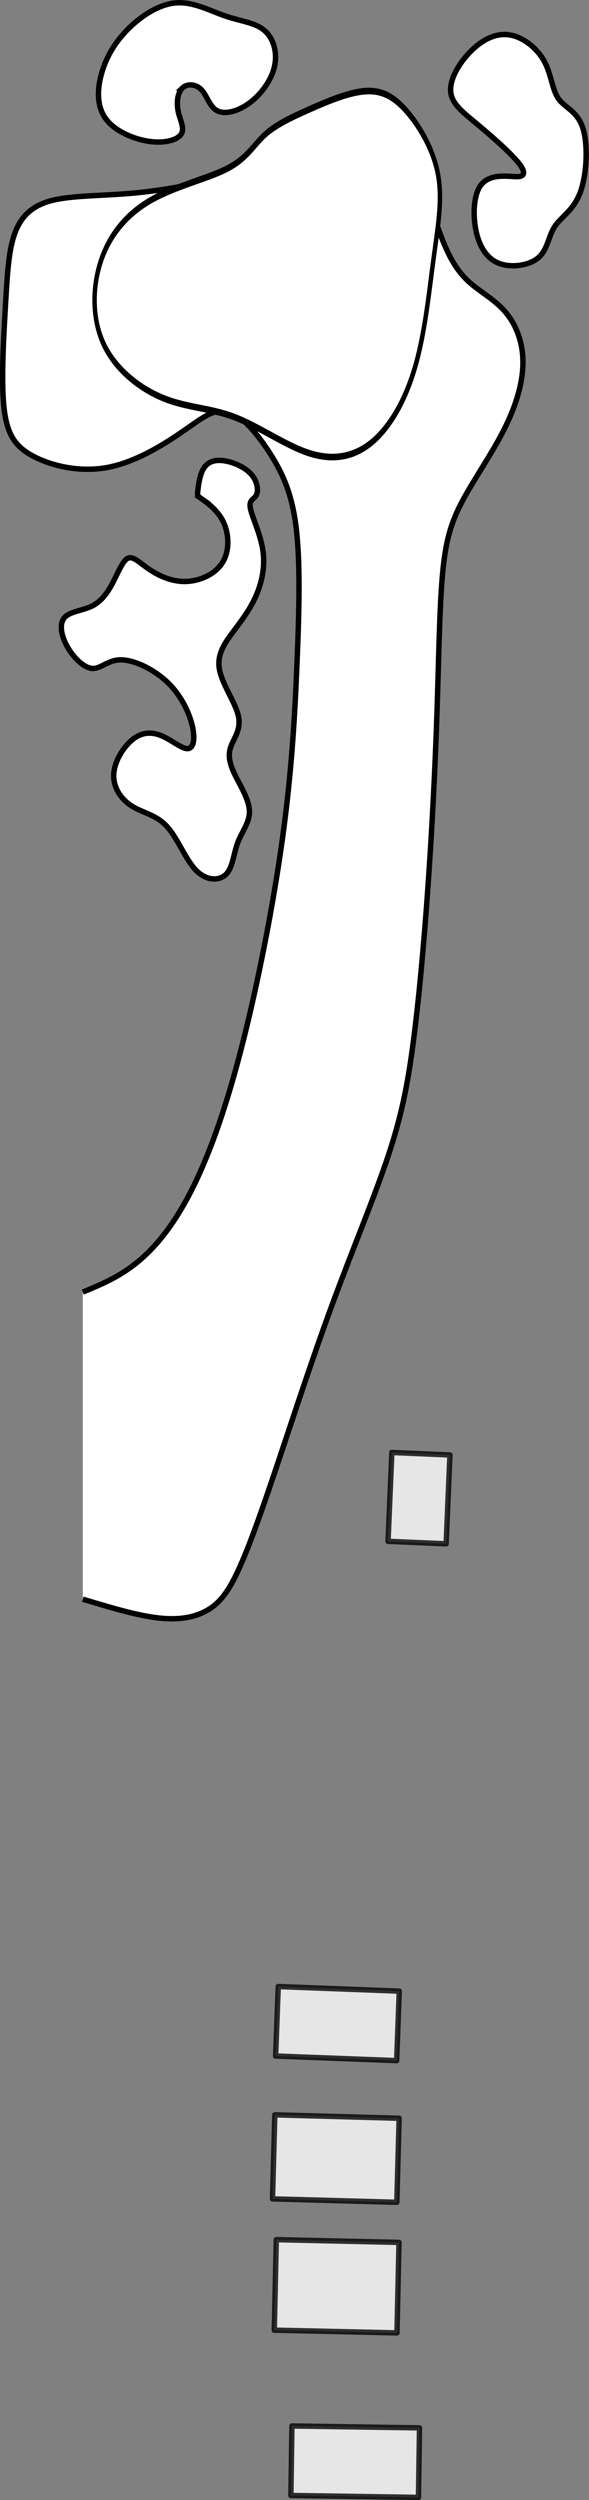
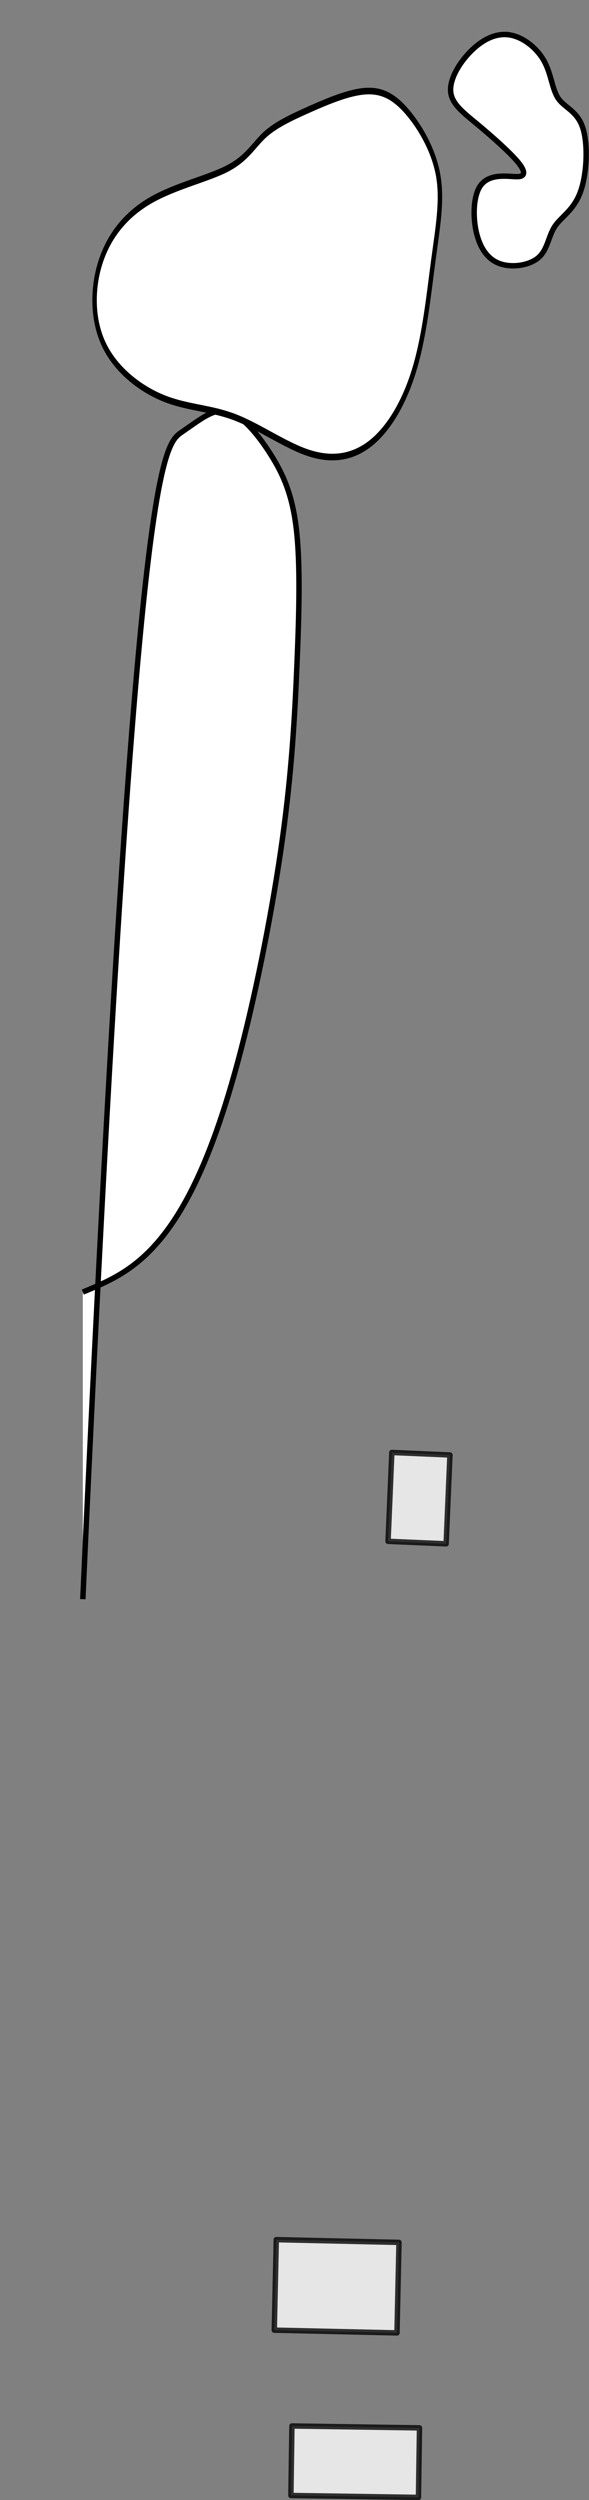
<svg xmlns="http://www.w3.org/2000/svg" xmlns:ns1="http://www.inkscape.org/namespaces/inkscape" xmlns:ns2="http://sodipodi.sourceforge.net/DTD/sodipodi-0.dtd" width="108.665" height="460.672" viewBox="0 0 21.733 92.134" version="1.1" id="svg5" ns1:version="1.2.1 (9c6d41e4, 2022-07-14)" ns2:docname="17.svg" xml:space="preserve">
  <rect x="0" y="0" width="21.733" height="92.134" fill="#808080" stroke="none" />
  <ns2:namedview id="namedview7" pagecolor="#aaaaaa" bordercolor="#666666" borderopacity="1.0" ns1:showpageshadow="2" ns1:pageopacity="0" ns1:pagecheckerboard="0" ns1:deskcolor="#d1d1d1" ns1:document-units="mm" showgrid="false" ns1:zoom="0.59971817" ns1:cx="-127.55992" ns1:cy="143.40069" ns1:window-width="1274" ns1:window-height="638" ns1:window-x="8" ns1:window-y="25" ns1:window-maximized="0" ns1:current-layer="layer2" />
  <defs id="defs2">
    <ns1:path-effect effect="bspline" id="path-effect31388" is_visible="true" lpeversion="1" weight="33.333" steps="2" helper_size="0" apply_no_weight="true" apply_with_weight="true" only_selected="false" />
    <ns1:path-effect effect="bspline" id="path-effect31384" is_visible="true" lpeversion="1" weight="33.333" steps="2" helper_size="0" apply_no_weight="true" apply_with_weight="true" only_selected="false" />
    <ns1:path-effect effect="bspline" id="path-effect31380" is_visible="true" lpeversion="1" weight="33.333" steps="2" helper_size="0" apply_no_weight="true" apply_with_weight="true" only_selected="false" />
    <ns1:path-effect effect="bspline" id="path-effect31376" is_visible="true" lpeversion="1" weight="33.333" steps="2" helper_size="0" apply_no_weight="true" apply_with_weight="true" only_selected="false" />
    <ns1:path-effect effect="bspline" id="path-effect31372" is_visible="true" lpeversion="1" weight="33.333" steps="2" helper_size="0" apply_no_weight="true" apply_with_weight="true" only_selected="false" />
    <ns1:path-effect effect="bspline" id="path-effect31368" is_visible="true" lpeversion="1" weight="33.333" steps="2" helper_size="0" apply_no_weight="true" apply_with_weight="true" only_selected="false" />
    <ns1:path-effect effect="bspline" id="path-effect31364" is_visible="true" lpeversion="1" weight="33.333" steps="2" helper_size="0" apply_no_weight="true" apply_with_weight="true" only_selected="false" />
    <ns1:path-effect effect="bspline" id="path-effect31360" is_visible="true" lpeversion="1" weight="33.333" steps="2" helper_size="0" apply_no_weight="true" apply_with_weight="true" only_selected="false" />
    <ns1:path-effect effect="bspline" id="path-effect6018" is_visible="true" lpeversion="1" weight="33.333" steps="2" helper_size="0" apply_no_weight="true" apply_with_weight="true" only_selected="false" />
    <ns1:path-effect effect="bspline" id="path-effect5152" is_visible="true" lpeversion="1" weight="33.333" steps="2" helper_size="0" apply_no_weight="true" apply_with_weight="true" only_selected="false" />
    <ns1:path-effect effect="bspline" id="path-effect5135" is_visible="true" lpeversion="1" weight="33.333" steps="2" helper_size="0" apply_no_weight="true" apply_with_weight="true" only_selected="false" />
    <ns1:path-effect effect="bspline" id="path-effect2251" is_visible="true" lpeversion="1" weight="33.333" steps="2" helper_size="0" apply_no_weight="true" apply_with_weight="true" only_selected="false" />
    <ns1:path-effect effect="bspline" id="path-effect2247" is_visible="true" lpeversion="1" weight="33.333" steps="2" helper_size="0" apply_no_weight="true" apply_with_weight="true" only_selected="false" />
    <ns1:path-effect effect="bspline" id="path-effect2243" is_visible="true" lpeversion="1" weight="33.333" steps="2" helper_size="0" apply_no_weight="true" apply_with_weight="true" only_selected="false" />
    <ns1:path-effect effect="bspline" id="path-effect2239" is_visible="true" lpeversion="1" weight="33.333" steps="2" helper_size="0" apply_no_weight="true" apply_with_weight="true" only_selected="false" />
    <ns1:path-effect effect="bspline" id="path-effect2235" is_visible="true" lpeversion="1" weight="33.333" steps="2" helper_size="0" apply_no_weight="true" apply_with_weight="true" only_selected="false" />
    <ns1:path-effect effect="bspline" id="path-effect2202" is_visible="true" lpeversion="1" weight="33.333" steps="2" helper_size="0" apply_no_weight="true" apply_with_weight="true" only_selected="false" />
    <ns1:path-effect effect="bspline" id="path-effect2198" is_visible="true" lpeversion="1" weight="33.333" steps="2" helper_size="0" apply_no_weight="true" apply_with_weight="true" only_selected="false" />
    <ns1:path-effect effect="spiro" id="path-effect2141" is_visible="true" lpeversion="1" />
    <ns1:path-effect effect="bspline" id="path-effect677" is_visible="true" lpeversion="1" weight="33.333" steps="2" helper_size="0" apply_no_weight="true" apply_with_weight="true" only_selected="false" />
    <ns1:path-effect effect="bspline" id="path-effect673" is_visible="true" lpeversion="1" weight="33.333" steps="2" helper_size="0" apply_no_weight="true" apply_with_weight="true" only_selected="false" />
    <ns1:path-effect effect="bspline" id="path-effect669" is_visible="true" lpeversion="1" weight="33.333" steps="2" helper_size="0" apply_no_weight="true" apply_with_weight="true" only_selected="false" />
    <ns1:path-effect effect="bspline" id="path-effect665" is_visible="true" lpeversion="1" weight="33.333" steps="2" helper_size="0" apply_no_weight="true" apply_with_weight="true" only_selected="false" />
    <ns1:path-effect effect="bspline" id="path-effect661" is_visible="true" lpeversion="1" weight="33.333" steps="2" helper_size="0" apply_no_weight="true" apply_with_weight="true" only_selected="false" />
    <ns1:path-effect effect="bspline" id="path-effect657" is_visible="true" lpeversion="1" weight="33.333" steps="2" helper_size="0" apply_no_weight="true" apply_with_weight="true" only_selected="false" />
    <ns1:path-effect effect="bspline" id="path-effect653" is_visible="true" lpeversion="1" weight="33.333" steps="2" helper_size="0" apply_no_weight="true" apply_with_weight="true" only_selected="false" />
    <ns1:path-effect effect="bspline" id="path-effect649" is_visible="true" lpeversion="1" weight="33.333" steps="2" helper_size="0" apply_no_weight="true" apply_with_weight="true" only_selected="false" />
    <ns1:path-effect effect="bspline" id="path-effect580" is_visible="true" lpeversion="1" weight="33.333" steps="2" helper_size="0" apply_no_weight="true" apply_with_weight="true" only_selected="false" />
    <linearGradient id="linearGradient3152">
      <stop style="stop-color:#878e76;stop-opacity:1" offset="0" id="stop3154" />
      <stop id="stop3178" offset="1" style="stop-color:#065143;stop-opacity:1" />
    </linearGradient>
    <ns1:path-effect effect="bspline" id="path-effect10835" is_visible="true" lpeversion="1" weight="33.333" steps="2" helper_size="0" apply_no_weight="true" apply_with_weight="true" only_selected="false" />
    <ns1:path-effect effect="bspline" id="path-effect10841" is_visible="true" lpeversion="1" weight="33.333" steps="2" helper_size="0" apply_no_weight="true" apply_with_weight="true" only_selected="false" />
    <ns1:path-effect effect="bspline" id="path-effect10847" is_visible="true" lpeversion="1" weight="33.333" steps="2" helper_size="0" apply_no_weight="true" apply_with_weight="true" only_selected="false" />
  </defs>
  <g ns1:groupmode="layer" id="layer2" ns1:label="fairway" style="display:inline" transform="translate(5.23,12.715)">
-     <path style="fill:#ffffff;stroke:#000000;stroke-width:0.2px;stroke-linecap:butt;stroke-linejoin:miter;stroke-opacity:1" d="m -2.174,46.218 c 0.989,0.299 1.978,0.598 2.771,0.69 0.794,0.092 1.392,-0.023 1.852,-0.299 0.46,-0.276 0.782,-0.713 1.173,-1.587 0.391,-0.874 0.851,-2.185 1.426,-3.899 0.575,-1.714 1.265,-3.83 2.001,-5.82 0.736,-1.99 1.518,-3.853 2.024,-5.36 0.506,-1.507 0.736,-2.657 0.943,-4.232 0.207,-1.576 0.391,-3.577 0.541,-5.693 0.15,-2.116 0.265,-4.347 0.334,-6.395 0.069,-2.047 0.092,-3.91 0.207,-5.175 0.115,-1.265 0.322,-1.932 0.748,-2.726 0.426,-0.794 1.07,-1.714 1.518,-2.599 0.449,-0.886 0.702,-1.737 0.701,-2.484 -6.9e-5,-0.748 -0.253,-1.392 -0.644,-1.852 -0.391,-0.46 -0.92,-0.736 -1.323,-1.093 -0.402,-0.357 -0.679,-0.794 -0.943,-1.426 -0.264,-0.633 -0.518,-1.461 -0.702,-2.139 -0.184,-0.679 -0.299,-1.208 -0.575,-1.553 -0.276,-0.345 -0.713,-0.506 -1.829,-0.264 -1.116,0.242 -2.91,0.886 -4.439,1.323 -1.53,0.437 -2.795,0.667 -3.968,0.771 -1.173,0.103 -2.254,0.08 -2.99,0.276 -0.736,0.196 -1.127,0.61 -1.346,1.231 -0.219,0.621 -0.265,1.449 -0.334,2.634 -0.069,1.185 -0.161,2.726 -0.058,3.726 0.103,1.001 0.402,1.461 1.069,1.817 0.667,0.357 1.702,0.61 2.726,0.426 C -0.265,4.331 0.747,3.71 1.483,3.204 2.219,2.698 2.68,2.307 3.197,2.457 3.714,2.606 4.29,3.296 4.75,4.021 5.21,4.745 5.555,5.504 5.704,6.781 5.854,8.058 5.808,9.852 5.727,11.772 5.647,13.693 5.532,15.74 5.187,18.225 4.842,20.709 4.267,23.63 3.669,25.942 3.071,28.254 2.45,29.956 1.805,31.209 c -0.644,1.254 -1.311,2.059 -1.978,2.599 -0.667,0.541 -1.334,0.817 -2.001,1.093" id="path31358" ns1:path-effect="#path-effect31360" ns1:original-d="m -2.1739203,46.218407 c 0,0 1.97749825,0.597988 2.96727803,0.897084 0.59786797,-0.115214 1.19591197,-0.230222 1.79416797,-0.345034 0.321836,-0.437248 0.64386,-0.874282 0.96609,-1.311122 0.459852,-1.31135 0.919886,-2.622446 1.38013,-3.933368 0.689878,-2.116442 1.379929,-4.232598 2.070193,-6.348596 0.781889,-1.863412 1.563947,-3.726548 2.34622,-5.589522 0.229826,-1.150332 0.459843,-2.300416 0.6900653,-3.450324 0.183821,-2.001428 0.367834,-4.002576 0.552051,-6.003562 0.114813,-2.231454 0.229822,-4.462618 0.345033,-6.693628 0.0228,-1.863412 0.0458,-3.7265477 0.06901,-5.5895237 0.206824,-0.667276 0.413839,-1.334324 0.621058,-2.001186 0.643874,-0.920306 1.287921,-1.840374 1.932181,-2.76026 0.252829,-0.851296 0.505848,-1.702358 0.759071,-2.55323804 -0.253228,-0.644274 -0.506247,-1.288322 -0.759071,-1.93218196 -0.52926,-0.27623 -1.058299,-0.552252 -1.587148,-0.828078 -0.276232,-0.437248 -0.552252,-0.874282 -0.828078,-1.311122 -0.253229,-0.828294 -0.506247,-1.656356 -0.759071,-2.484232 -0.115213,-0.52926 -0.230222,-1.0583 -0.345032,-1.58715 -0.4372423,-0.161218 -0.8742853,-0.322236 -1.3111273,-0.483054 -1.794368,0.64386 -3.588536,1.28792 -5.382505,1.93218 -1.265344,0.229826 -2.53043597,0.459844 -3.79535597,0.690066 -1.08132203,-0.0232 -2.16240203,-0.04621 -3.24330203,-0.06901 -0.391246,0.413848 -0.782274,0.827878 -1.17311,1.242116 -0.046206,0.827896 -0.09221,1.655956 -0.138014,2.484234 -0.09221,1.54097396 -0.184216,3.082088 -0.276026,4.623432 0.298834,0.459854 0.597856,0.919886 0.897084,1.38013 1.034918,0.252828 2.069994,0.505848 3.105292,0.759072 1.01191403,-0.621272 2.02399003,-1.242318 3.036284,-1.863176 0.459852,-0.391244 0.919886,-0.782272 1.38013,-1.17311 0.574864,0.68988 1.149906,1.37993 1.72516,2.070194 0.34484,0.758886 0.689865,1.517942 1.035098,2.277214 -0.04621,1.794004 -0.09221,3.588136 -0.138013,5.3825037 -0.115213,2.047032 -0.230222,4.094184 -0.345033,6.141576 -0.575264,2.921132 -1.150308,5.842346 -1.725162,8.76382 -0.62127,1.701994 -1.242316,3.40412 -1.863174,5.10648 -0.667276,0.80489 -1.33432397,1.60995 -2.00118797,2.415226 -0.66707581,0.276314 -2.00118603,0.828076 -2.00118603,0.828076" ns2:nodetypes="cccccccccccccccccccscccccccccccccccccc" />
+     <path style="fill:#ffffff;stroke:#000000;stroke-width:0.2px;stroke-linecap:butt;stroke-linejoin:miter;stroke-opacity:1" d="m -2.174,46.218 C -0.265,4.331 0.747,3.71 1.483,3.204 2.219,2.698 2.68,2.307 3.197,2.457 3.714,2.606 4.29,3.296 4.75,4.021 5.21,4.745 5.555,5.504 5.704,6.781 5.854,8.058 5.808,9.852 5.727,11.772 5.647,13.693 5.532,15.74 5.187,18.225 4.842,20.709 4.267,23.63 3.669,25.942 3.071,28.254 2.45,29.956 1.805,31.209 c -0.644,1.254 -1.311,2.059 -1.978,2.599 -0.667,0.541 -1.334,0.817 -2.001,1.093" id="path31358" ns1:path-effect="#path-effect31360" ns1:original-d="m -2.1739203,46.218407 c 0,0 1.97749825,0.597988 2.96727803,0.897084 0.59786797,-0.115214 1.19591197,-0.230222 1.79416797,-0.345034 0.321836,-0.437248 0.64386,-0.874282 0.96609,-1.311122 0.459852,-1.31135 0.919886,-2.622446 1.38013,-3.933368 0.689878,-2.116442 1.379929,-4.232598 2.070193,-6.348596 0.781889,-1.863412 1.563947,-3.726548 2.34622,-5.589522 0.229826,-1.150332 0.459843,-2.300416 0.6900653,-3.450324 0.183821,-2.001428 0.367834,-4.002576 0.552051,-6.003562 0.114813,-2.231454 0.229822,-4.462618 0.345033,-6.693628 0.0228,-1.863412 0.0458,-3.7265477 0.06901,-5.5895237 0.206824,-0.667276 0.413839,-1.334324 0.621058,-2.001186 0.643874,-0.920306 1.287921,-1.840374 1.932181,-2.76026 0.252829,-0.851296 0.505848,-1.702358 0.759071,-2.55323804 -0.253228,-0.644274 -0.506247,-1.288322 -0.759071,-1.93218196 -0.52926,-0.27623 -1.058299,-0.552252 -1.587148,-0.828078 -0.276232,-0.437248 -0.552252,-0.874282 -0.828078,-1.311122 -0.253229,-0.828294 -0.506247,-1.656356 -0.759071,-2.484232 -0.115213,-0.52926 -0.230222,-1.0583 -0.345032,-1.58715 -0.4372423,-0.161218 -0.8742853,-0.322236 -1.3111273,-0.483054 -1.794368,0.64386 -3.588536,1.28792 -5.382505,1.93218 -1.265344,0.229826 -2.53043597,0.459844 -3.79535597,0.690066 -1.08132203,-0.0232 -2.16240203,-0.04621 -3.24330203,-0.06901 -0.391246,0.413848 -0.782274,0.827878 -1.17311,1.242116 -0.046206,0.827896 -0.09221,1.655956 -0.138014,2.484234 -0.09221,1.54097396 -0.184216,3.082088 -0.276026,4.623432 0.298834,0.459854 0.597856,0.919886 0.897084,1.38013 1.034918,0.252828 2.069994,0.505848 3.105292,0.759072 1.01191403,-0.621272 2.02399003,-1.242318 3.036284,-1.863176 0.459852,-0.391244 0.919886,-0.782272 1.38013,-1.17311 0.574864,0.68988 1.149906,1.37993 1.72516,2.070194 0.34484,0.758886 0.689865,1.517942 1.035098,2.277214 -0.04621,1.794004 -0.09221,3.588136 -0.138013,5.3825037 -0.115213,2.047032 -0.230222,4.094184 -0.345033,6.141576 -0.575264,2.921132 -1.150308,5.842346 -1.725162,8.76382 -0.62127,1.701994 -1.242316,3.40412 -1.863174,5.10648 -0.667276,0.80489 -1.33432397,1.60995 -2.00118797,2.415226 -0.66707581,0.276314 -2.00118603,0.828076 -2.00118603,0.828076" ns2:nodetypes="cccccccccccccccccccscccccccccccccccccc" />
  </g>
  <g ns1:groupmode="layer" id="layer4" ns1:label="tees" style="display:inline" transform="translate(5.23,12.715)">
    <rect style="opacity:0.8;fill:#ffffff;stroke:#000000;stroke-width:0.2;stroke-linecap:round;stroke-linejoin:round" id="rect31348" width="2.145" height="3.277" x="-13.114" y="-43.656" transform="rotate(-177.544)" />
-     <rect style="opacity:0.8;fill:#ffffff;stroke:#000000;stroke-width:0.2;stroke-linecap:round;stroke-linejoin:round" id="rect31350" width="4.468" height="2.562" x="-11.789" y="-62.822" transform="rotate(-177.833)" />
-     <rect style="opacity:0.8;fill:#ffffff;stroke:#000000;stroke-width:0.2;stroke-linecap:round;stroke-linejoin:round" id="rect31352" width="4.588" height="3.098" x="-11.287" y="-68.16" transform="rotate(-178.427)" />
    <rect style="opacity:0.8;fill:#ffffff;stroke:#000000;stroke-width:0.2;stroke-linecap:round;stroke-linejoin:round" id="rect31354" width="4.528" height="3.336" x="-11.049" y="-73.029" transform="rotate(-178.722)" />
    <rect style="opacity:0.8;fill:#ffffff;stroke:#000000;stroke-width:0.2;stroke-linecap:round;stroke-linejoin:round" id="rect31356" width="4.707" height="2.562" x="-11.394" y="-79.158" transform="rotate(-179.144)" />
  </g>
  <g ns1:groupmode="layer" id="layer3" ns1:label="Sand" style="display:inline;fill:#ffffff" transform="translate(5.23,12.715)">
-     <path style="fill:#ffffff;stroke:#000000;stroke-width:0.2px;stroke-linecap:butt;stroke-linejoin:miter;stroke-opacity:1" d="m 1.503,-9.474 c -0.181,0.17 -0.226,0.532 -0.159,0.861 0.068,0.328 0.249,0.623 0.113,0.838 -0.136,0.215 -0.589,0.351 -1.167,0.272 -0.578,-0.079 -1.28,-0.374 -1.619,-0.838 -0.34,-0.464 -0.317,-1.099 -0.147,-1.687 0.17,-0.589 0.487,-1.132 0.974,-1.619 0.487,-0.487 1.144,-0.917 1.778,-0.963 0.634,-0.045 1.246,0.294 1.812,0.487 0.566,0.193 1.087,0.238 1.427,0.521 0.34,0.283 0.498,0.804 0.385,1.325 -0.113,0.521 -0.498,1.042 -0.929,1.359 -0.43,0.317 -0.906,0.43 -1.189,0.283 C 2.5,-8.783 2.409,-9.191 2.205,-9.406 2.001,-9.621 1.684,-9.644 1.503,-9.474 Z" id="path31362" ns1:path-effect="#path-effect31364" ns1:original-d="m 1.3674757,-9.6662807 c -0.0455,0.362192 -0.0908,0.724586 -0.135896,1.087178 0.181,0.294248 0.362192,0.588686 0.543588,0.88333 -0.4532,0.1357 -0.90617997,0.271594 -1.35896997,0.407692 -0.70235,-0.29465 -1.40447,-0.589088 -2.10640603,-0.883332 0.02245,-0.634398 0.0451,-1.268572 0.06795,-1.9025583 0.316898,-0.5438 0.63398603,-1.087378 0.95127803,-1.630766 0.65665,-0.430548 1.313472,-0.86088 1.97050797,-1.291022 0.61135,0.33955 1.222874,0.679286 1.83461,1.019228 0.52075,0.0451 1.041678,0.0904 1.562818,0.135898 0.15835,0.520748 0.316892,1.041678 0.475639,1.562816 -0.385249,0.5207503 -0.770283,1.0416783 -1.155125,1.5628163 -0.47585,0.11305 -0.95148,0.226296 -1.42692,0.339742 -0.0908,-0.407898 -0.181396,-0.815582 -0.271794,-1.223072 -0.3173,-0.02285 -0.634386,-0.0455 -0.95128,-0.06795 z" />
    <path style="fill:#ffffff;stroke:#000000;stroke-width:0.2px;stroke-linecap:butt;stroke-linejoin:miter;stroke-opacity:1" d="m 13.541,-11.433 c -0.51,-0.068 -1.008,0.204 -1.427,0.634 -0.419,0.43 -0.759,1.019 -0.714,1.472 0.045,0.453 0.476,0.77 1.008,1.212 0.532,0.442 1.166,1.008 1.461,1.359 0.295,0.351 0.249,0.487 0.125,0.532 -0.125,0.045 -0.329,3.4e-5 -0.623,7.08e-5 -0.294,3.67e-5 -0.679,0.045 -0.895,0.385 -0.215,0.34 -0.26,0.974 -0.159,1.54 0.102,0.566 0.351,1.064 0.815,1.268 0.464,0.204 1.144,0.113 1.495,-0.181 0.351,-0.295 0.374,-0.793 0.612,-1.155 0.238,-0.362 0.691,-0.589 0.94,-1.257 0.249,-0.668 0.294,-1.778 0.091,-2.39 -0.204,-0.611 -0.657,-0.725 -0.895,-1.065 -0.238,-0.34 -0.26,-0.906 -0.532,-1.393 -0.272,-0.487 -0.793,-0.895 -1.302,-0.962 z" id="path31366" ns1:path-effect="#path-effect31368" ns1:original-d="m 13.530265,-11.772685 c -0.498489,0.271594 -0.996778,0.543388 -1.494867,0.815382 -0.33995,0.5887 -0.679686,1.1775763 -1.019229,1.7666623 0.43015,0.3169 0.860482,0.633986 1.291023,0.95128 0.633999,0.56605 1.268172,1.132276 1.902559,1.698714 -0.0455,0.1357 -0.0908,0.271594 -0.135897,0.40769 -0.20405,-0.0455 -0.407892,-0.0908 -0.611537,-0.135896 -0.38525,0.0451 -0.770284,0.0904 -1.155125,0.135896 -0.0455,0.634 -0.0908,1.268174 -0.135897,1.90256 0.248949,0.4981 0.498089,0.996378 0.747434,1.494868 0.679299,-0.0908 1.35877,-0.181396 2.038456,-0.271794 0.02245,-0.4985 0.0451,-0.996778 0.06795,-1.494868 0.4528,-0.2267 0.905781,-0.45319 1.358971,-0.679486 0.0451,-1.110048 0.0904,-2.21983 0.135897,-3.329478 -0.453199,-0.11345 -0.906181,-0.226695 -1.358971,-0.339742 -0.02285,-0.56645 -0.0455,-1.132676 -0.06795,-1.6987143 -0.521149,-0.4079 -1.042078,-0.815582 -1.562817,-1.223074 z" ns2:nodetypes="ccccccccccccccccc" />
-     <path style="fill:#ffffff;stroke:#000000;stroke-width:0.2px;stroke-linecap:butt;stroke-linejoin:miter;stroke-opacity:1" d="M 2.239,5.69 C 2.432,5.826 2.817,6.098 3.021,6.539 3.225,6.981 3.247,7.592 2.976,8.023 2.704,8.453 2.137,8.703 1.616,8.714 1.095,8.725 0.62,8.499 0.269,8.261 -0.082,8.023 -0.309,7.774 -0.501,7.853 c -0.192,0.079 -0.351,0.487 -0.543,0.861 -0.193,0.374 -0.419,0.713 -0.77,0.895 -0.351,0.181 -0.827,0.204 -1.031,0.43 -0.204,0.226 -0.136,0.657 0.091,1.064 0.226,0.408 0.611,0.793 0.929,0.815 0.317,0.023 0.566,-0.317 1.053,-0.317 0.487,-3.6e-5 1.212,0.34 1.721,0.827 0.51,0.487 0.804,1.121 0.917,1.608 0.113,0.487 0.045,0.827 -0.17,0.838 -0.215,0.011 -0.578,-0.306 -0.94,-0.464 -0.362,-0.158 -0.725,-0.158 -1.076,0.113 -0.351,0.272 -0.691,0.815 -0.713,1.302 -0.023,0.487 0.272,0.917 0.668,1.166 0.396,0.249 0.895,0.317 1.291,0.747 0.396,0.43 0.691,1.223 1.076,1.619 0.385,0.396 0.861,0.396 1.11,0.147 0.249,-0.249 0.272,-0.748 0.43,-1.166 C 3.7,17.921 3.995,17.581 3.972,17.151 3.949,16.72 3.61,16.199 3.417,15.792 3.225,15.384 3.179,15.089 3.293,14.784 3.406,14.478 3.678,14.161 3.564,13.663 3.451,13.164 2.953,12.485 2.862,11.93 2.772,11.375 3.089,10.945 3.395,10.537 3.7,10.129 3.995,9.744 4.21,9.257 4.425,8.77 4.561,8.181 4.47,7.57 4.38,6.958 4.063,6.324 4.006,6.007 3.949,5.69 4.153,5.69 4.233,5.52 4.312,5.35 4.267,5.01 4.029,4.75 3.791,4.49 3.36,4.308 3.021,4.263 2.681,4.218 2.432,4.309 2.285,4.546 2.138,4.784 2.092,5.169 2.07,5.362 c -0.023,0.193 -0.023,0.193 0.17,0.328 z" id="path31370" ns1:path-effect="#path-effect31372" ns1:original-d="m 2.0469617,5.5541933 c 0.384842,0.271594 0.769884,0.543388 1.155126,0.815382 0.02245,0.61135 0.0451,1.222874 0.06795,1.83461 -0.56645,0.24895 -1.132676,0.49809 -1.698714,0.747434 -0.475848,-0.2267 -0.95147997,-0.45319 -1.42691797,-0.679484 -0.2267,-0.24935 -0.453192,-0.49849 -0.679486,-0.747434 -0.15875,0.407498 -0.317294,0.815182 -0.47564003,1.223072 -0.2267,0.33955 -0.45319,0.679286 -0.679486,1.019228 -0.475848,0.02245 -0.951478,0.0451 -1.426918,0.06795 0.06775,0.4301477 0.135696,0.8604817 0.203844,1.2910217 0.38485,0.38485 0.769884,0.769884 1.155126,1.155124 0.24895,-0.339948 0.49809,-0.679684 0.747434,-1.019228 0.72459803,0.33955 1.44936803,0.679286 2.174354,1.019228 0.294248,0.634 0.588686,1.268174 0.88333,1.90256 -0.06815,0.33955 -0.136096,0.679286 -0.203846,1.019228 -0.362598,-0.3173 -0.724984,-0.634386 -1.08717597,-0.95128 -0.3626,-2e-4 -0.724984,-2e-4 -1.087176,0 -0.33995,0.5434 -0.67968603,1.086978 -1.01922803,1.630766 0.294248,0.430148 0.58868603,0.860482 0.88333003,1.291022 0.4981,0.06775 0.996378,0.135696 1.49486797,0.203846 0.29425,0.792548 0.588688,1.585266 0.883332,2.378198 0.475448,-2e-4 0.951078,-2e-4 1.426918,0 0.02245,-0.4985 0.0451,-0.996778 0.06795,-1.494868 0.294248,-0.33995 0.588686,-0.679686 0.88333,-1.019228 -0.33995,-0.521148 -0.679686,-1.042078 -1.019228,-1.562816 -0.0455,-0.29465 -0.0908,-0.589088 -0.135898,-0.883332 0.2716,-0.317298 0.54339,-0.634386 0.815384,-0.951278 -0.4985,-0.6797 -0.99678,-1.359172 -1.494868,-2.038456 0.3169,-0.43055 0.633986,-0.860882 0.95128,-1.291024 0.294248,-0.385248 0.588686,-0.7702817 0.88333,-1.1551237 0.1357,-0.5891 0.271594,-1.177974 0.407692,-1.766662 -0.3173,-0.6344 -0.634388,-1.268574 -0.95128,-1.90256 0.20365,-2e-4 0.40749,-2e-4 0.611536,0 -0.0455,-0.339948 -0.0908,-0.679684 -0.135896,-1.019228 -0.43055,-0.1814 -0.860882,-0.362592 -1.291022,-0.543588 -0.24935,0.0904 -0.49849,0.180996 -0.747434,0.271794 -0.0455,0.38485 -0.0908,0.769884 -0.135898,1.155126 z" />
  </g>
  <g ns1:groupmode="layer" id="layer5" ns1:label="green" style="display:inline" transform="matrix(0.671,0,0,1,14.108,12.715)">
    <path style="fill:#ffffff;stroke:#000000;stroke-width:0.244px;stroke-linecap:butt;stroke-linejoin:miter;stroke-opacity:1" d="m -8.511,-6.508 c -1.071,0.375 -2.856,0.644 -4.217,1.169 -1.361,0.524 -2.298,1.303 -2.767,2.277 -0.469,0.974 -0.469,2.142 0.201,3.071 0.669,0.929 2.008,1.618 3.302,1.963 1.294,0.345 2.544,0.345 3.882,0.689 1.339,0.345 2.767,1.034 4.061,1.318 1.294,0.285 2.454,0.165 3.459,-0.389 C 0.414,3.035 1.262,2.046 1.797,0.817 2.333,-0.411 2.556,-1.879 2.801,-3.108 3.047,-4.336 3.314,-5.325 3.069,-6.254 2.823,-7.183 2.065,-8.052 1.351,-8.606 0.636,-9.16 -0.033,-9.4 -0.948,-9.355 c -0.915,0.045 -2.075,0.375 -3.079,0.674 -1.004,0.3 -1.852,0.569 -2.454,0.944 -0.602,0.375 -0.959,0.854 -2.03,1.228 z" id="path31382" ns1:path-effect="#path-effect31384" ns1:original-d="m -7.7973156,-6.4035347 c -1.785301,0.269466 -3.5703014,0.539134 -5.3550054,0.809002 -0.937443,0.778854 -1.874551,1.557876 -2.81138,2.337116 -2.98e-4,1.168382 -2.98e-4,2.33691596 0,3.50567396 1.338482,0.688964 2.677205,1.37810004 4.016256,2.06745004 1.249229,-2e-4 2.4987054,-2e-4 3.7485024,0 1.427735,0.688964 2.855707,1.3781 4.284006,2.06745 1.159977,-0.120054 2.320205,-0.239904 3.48075399,-0.359556 0.847595,-0.989 1.69545401,-1.97776 2.54362801,-2.966342 0.222831,-1.46841804 0.445952,-2.936576 0.669375,-4.404566 0.267458,-0.989 0.535203,-1.97776 0.803251,-2.96634 -0.758939,-0.869146 -1.517549,-1.738056 -2.275877,-2.606784 -0.66968701,-0.239908 -1.33904901,-0.479608 -2.00812701,-0.719112 -1.16057299,0.3294 -2.32080099,0.658986 -3.48075399,0.98878 -0.848191,0.269472 -1.696051,0.539134 -2.543629,0.809002 -0.357304,0.479218 -0.714298,0.958616 -1.071,1.438226 z" />
  </g>
</svg>